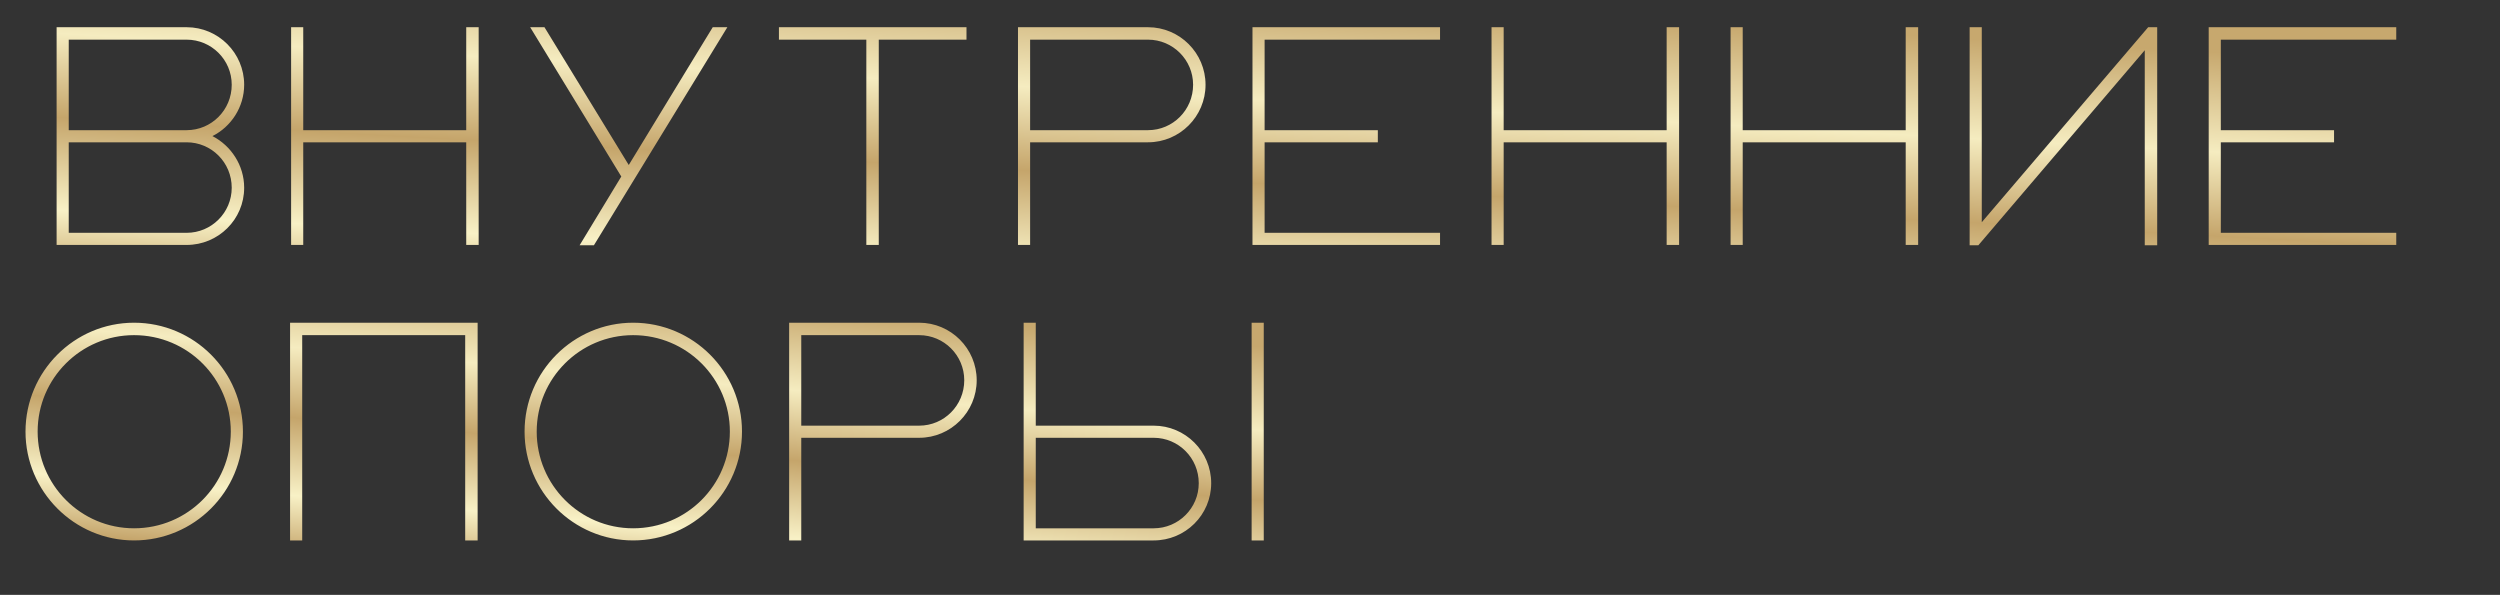
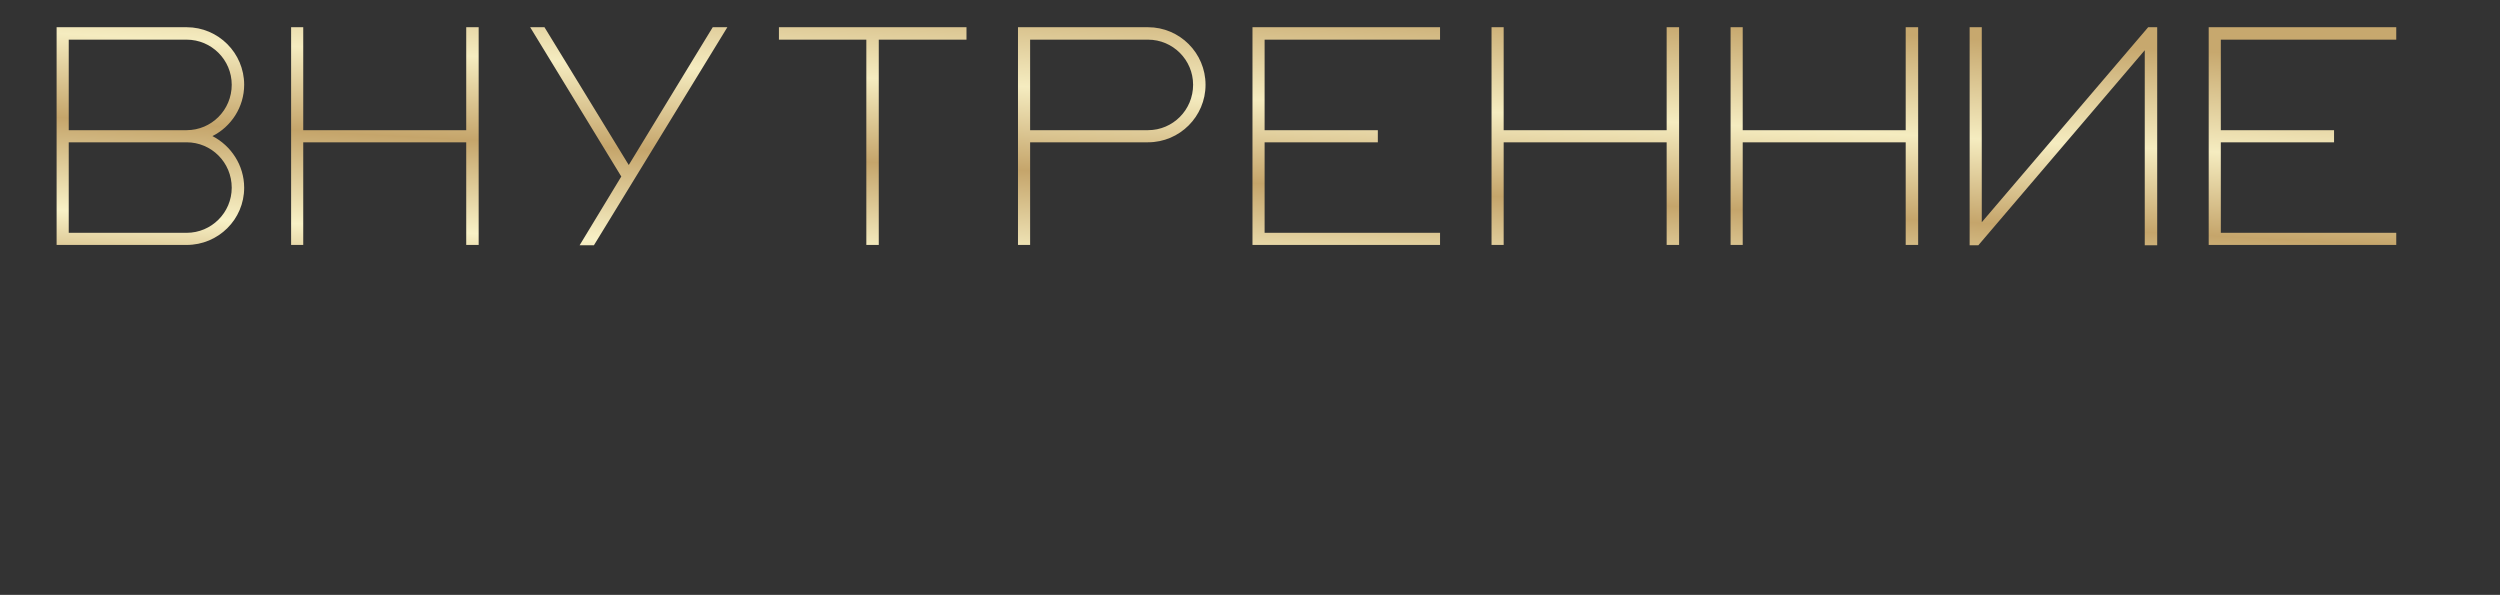
<svg xmlns="http://www.w3.org/2000/svg" width="643" height="153" viewBox="0 0 643 153" fill="none">
  <rect x="0" y="0" width="643" height="153" fill="#333333" stroke="none" />
  <path d="M54.64 35C59.44 37.48 62.8 42.52 62.8 48.28C62.8 56.44 56.16 63 48 63H14.56V7H48C56.16 7 62.8 13.64 62.8 21.8C62.8 27.56 59.44 32.6 54.64 35ZM17.68 10.2V33.48H48C54.4 33.48 59.6 28.28 59.6 21.8C59.6 15.4 54.4 10.2 48 10.2H17.68ZM48 59.88C54.4 59.88 59.6 54.68 59.6 48.28C59.6 41.8 54.4 36.6 48 36.6H17.68V59.88H48ZM119.913 7H123.113V63H119.913V36.6H77.993V63H74.873V7H77.993V33.48H119.913V7ZM183.317 7H187.077L181.397 16.28L161.717 48.44L152.757 63.08H149.077L159.797 45.4L136.357 7H140.037L161.717 42.44L178.677 14.6L183.317 7ZM200.341 7H248.581V10.2H226.021V63H222.821V10.2H200.341V7ZM295.266 7C303.426 7 310.066 13.64 310.066 21.8C310.066 29.96 303.426 36.6 295.266 36.6H264.946V63H261.826V7H295.266ZM295.266 33.48C301.666 33.48 306.866 28.28 306.866 21.8C306.866 15.4 301.666 10.2 295.266 10.2H264.946V33.48H295.266ZM370.378 10.2H325.258V33.48H354.378V36.6H325.258V59.88H370.378V63H322.138V7H370.378V10.2ZM428.663 7H431.863V63H428.663V36.6H386.743V63H383.623V7H386.743V33.48H428.663V7ZM490.147 7H493.347V63H490.147V36.6H448.227V63H445.107V7H448.227V33.48H490.147V7ZM552.511 7H554.831V63.08H551.631V12.92L508.831 63.08H506.591V7H509.711V57.16L552.511 7ZM616.316 10.2H571.196V33.48H600.316V36.6H571.196V59.88H616.316V63H568.076V7H616.316V10.2Z" fill="url(#paint0_linear_3_33)" />
-   <path d="M34.48 83C49.92 83 62.48 95.56 62.48 111C62.48 126.44 49.92 139 34.48 139C19.12 139 6.56 126.44 6.56 111C6.56 95.56 19.12 83 34.48 83ZM34.48 135.88C48.24 135.88 59.36 124.76 59.36 111C59.36 97.32 48.24 86.2 34.48 86.2C20.8 86.2 9.68 97.32 9.68 111C9.68 124.76 20.8 135.88 34.48 135.88ZM74.607 83H122.847V139H119.647V86.2H77.727V139H74.607V83ZM162.839 83C178.279 83 190.839 95.56 190.839 111C190.839 126.44 178.279 139 162.839 139C147.479 139 134.919 126.44 134.919 111C134.919 95.56 147.479 83 162.839 83ZM162.839 135.88C176.599 135.88 187.719 124.76 187.719 111C187.719 97.32 176.599 86.2 162.839 86.2C149.159 86.2 138.039 97.32 138.039 111C138.039 124.76 149.159 135.88 162.839 135.88ZM236.406 83C244.566 83 251.206 89.64 251.206 97.8C251.206 105.96 244.566 112.6 236.406 112.6H206.086V139H202.966V83H236.406ZM236.406 109.48C242.806 109.48 248.006 104.28 248.006 97.8C248.006 91.4 242.806 86.2 236.406 86.2H206.086V109.48H236.406ZM296.719 109.48C304.879 109.48 311.519 116.12 311.519 124.28C311.519 132.44 304.879 139 296.719 139H263.279V83H266.399V109.48H296.719ZM296.719 135.88C303.119 135.88 308.319 130.68 308.319 124.28C308.319 117.8 303.119 112.6 296.719 112.6H266.399V135.88H296.719ZM325.039 139H321.919V83H325.039V139Z" fill="url(#paint1_linear_3_33)" />
  <defs>
    <linearGradient id="paint0_linear_3_33" x1="325.5" y1="1.4848e-06" x2="320.461" y2="91.723" gradientUnits="userSpaceOnUse">
      <stop stop-color="#C7A86E" />
      <stop offset="0.279" stop-color="#F5ECC0" />
      <stop offset="0.514" stop-color="#C5A56B" />
      <stop offset="0.774" stop-color="#F8F1C6" />
      <stop offset="1" stop-color="#BD995D" />
    </linearGradient>
    <linearGradient id="paint1_linear_3_33" x1="170.5" y1="76" x2="163.955" y2="152.44" gradientUnits="userSpaceOnUse">
      <stop stop-color="#C7A86E" />
      <stop offset="0.279" stop-color="#F5ECC0" />
      <stop offset="0.514" stop-color="#C5A56B" />
      <stop offset="0.774" stop-color="#F8F1C6" />
      <stop offset="1" stop-color="#BD995D" />
    </linearGradient>
  </defs>
</svg>